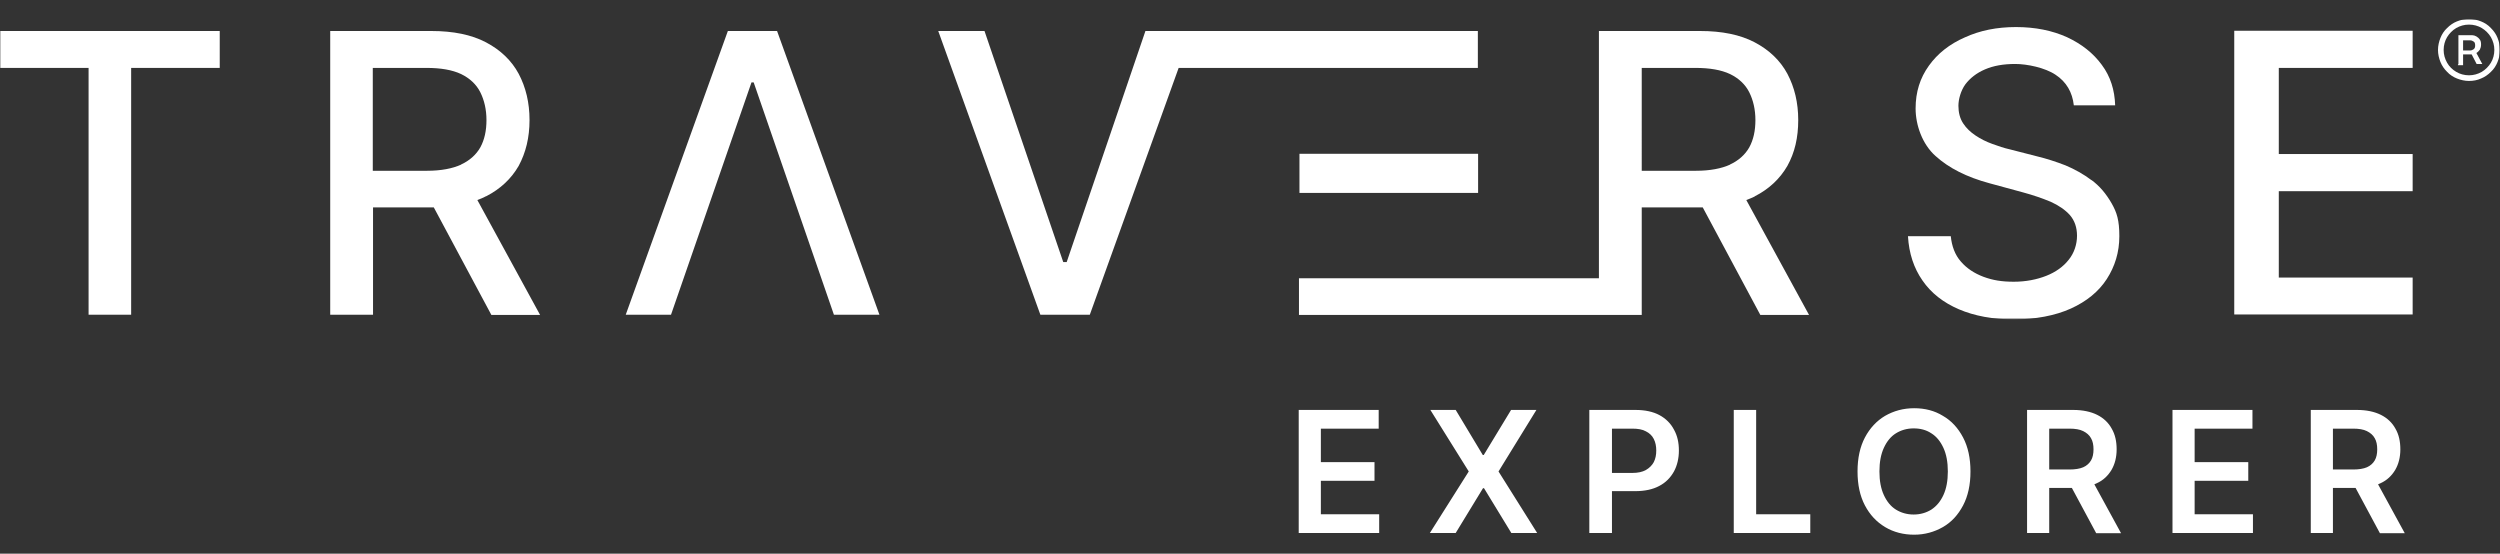
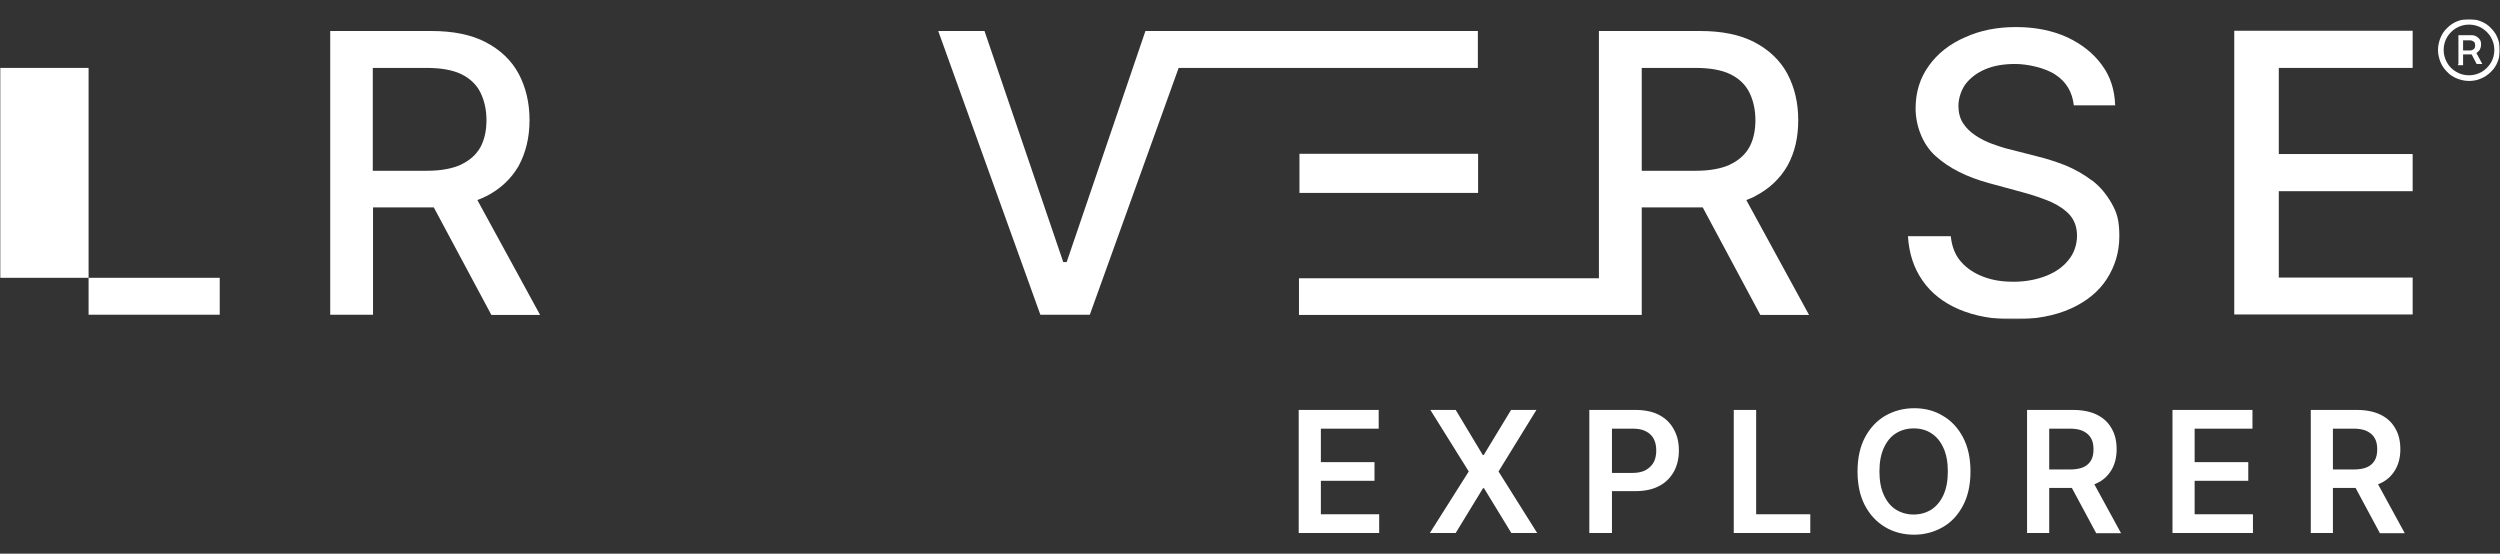
<svg xmlns="http://www.w3.org/2000/svg" id="Layer_1" data-name="Layer 1" version="1.1" viewBox="0 0 1016 225">
  <rect x="0" y="0" width="1016" height="225" fill="#333333" stroke="none" />
  <defs>
    <style>
      .cls-1 {
        mask: url(#mask-2);
      }

      .cls-2 {
        mask: url(#mask-3);
      }

      .cls-3 {
        mask: url(#mask-9);
      }

      .cls-4 {
        mask: url(#mask-5);
      }

      .cls-5 {
        mask: url(#mask-8);
      }

      .cls-6 {
        mask: url(#mask-4);
      }

      .cls-7 {
        mask: url(#mask-6);
      }

      .cls-8 {
        fill: #fff;
        stroke-width: 0px;
      }

      .cls-9 {
        mask: url(#mask-1);
      }

      .cls-10 {
        mask: url(#mask);
      }

      .cls-11 {
        mask: url(#mask-7);
      }
    </style>
    <mask id="mask" x="0" y="7.7" width="1016" height="122.1" maskUnits="userSpaceOnUse">
      <g id="mask0_89_106" data-name="mask0 89 106">
        <path class="cls-8" d="M1016,7.7H0v122.1h1016V7.7Z" />
      </g>
    </mask>
    <mask id="mask-1" x="0" y="7.7" width="1016" height="122.4" maskUnits="userSpaceOnUse">
      <g id="mask1_89_106" data-name="mask1 89 106">
        <path class="cls-8" d="M1016,7.7H0v122.1h1016V7.7Z" />
      </g>
    </mask>
    <mask id="mask-2" x="0" y="7.7" width="1016" height="122.1" maskUnits="userSpaceOnUse">
      <g id="mask2_89_106" data-name="mask2 89 106">
        <path class="cls-8" d="M1016,7.7H0v122.1h1016V7.7Z" />
      </g>
    </mask>
    <mask id="mask-3" x="0" y="7.7" width="1016" height="122.1" maskUnits="userSpaceOnUse">
      <g id="mask3_89_106" data-name="mask3 89 106">
-         <path class="cls-8" d="M1016,7.7H0v122.1h1016V7.7Z" />
-       </g>
+         </g>
    </mask>
    <mask id="mask-4" x="0" y="7.7" width="1016" height="122.1" maskUnits="userSpaceOnUse">
      <g id="mask4_89_106" data-name="mask4 89 106">
        <path class="cls-8" d="M1016,7.7H0v122.1h1016V7.7Z" />
      </g>
    </mask>
    <mask id="mask-5" x="0" y="7.7" width="1016" height="122.4" maskUnits="userSpaceOnUse">
      <g id="mask5_89_106" data-name="mask5 89 106">
        <path class="cls-8" d="M1016,7.7H0v122.1h1016V7.7Z" />
      </g>
    </mask>
    <mask id="mask-6" x="0" y="7.7" width="1016" height="122.1" maskUnits="userSpaceOnUse">
      <g id="mask6_89_106" data-name="mask6 89 106">
        <path class="cls-8" d="M1016,7.7H0v122.1h1016V7.7Z" />
      </g>
    </mask>
    <mask id="mask-7" x="0" y="7.7" width="1016" height="122.1" maskUnits="userSpaceOnUse">
      <g id="mask7_89_106" data-name="mask7 89 106">
        <path class="cls-8" d="M1016,7.7H0v122.1h1016V7.7Z" />
      </g>
    </mask>
    <mask id="mask-8" x="0" y="7.7" width="1016" height="122.1" maskUnits="userSpaceOnUse">
      <g id="mask8_89_106" data-name="mask8 89 106">
        <path class="cls-8" d="M1016,7.7H0v122.1h1016V7.7Z" />
      </g>
    </mask>
    <mask id="mask-9" x="0" y="7.7" width="1016" height="122.1" maskUnits="userSpaceOnUse">
      <g id="mask9_89_106" data-name="mask9 89 106">
        <path class="cls-8" d="M1016,7.7H0v122.1h1016V7.7Z" />
      </g>
    </mask>
  </defs>
  <g class="cls-10">
-     <path class="cls-8" d="M0,12.6v15h36v100.3h17.3V27.6h36v-15H0Z" />
+     <path class="cls-8" d="M0,12.6v15h36v100.3h17.3h36v-15H0Z" />
  </g>
  <g class="cls-9">
    <g>
      <g class="cls-1">
        <path class="cls-8" d="M197.5,79.8c5.9-3,10.3-7.2,13.3-12.4,2.9-5.4,4.4-11.5,4.4-18.6s-1.5-13.3-4.4-18.8c-2.9-5.4-7.4-9.7-13.3-12.8-5.9-3.1-13.3-4.6-22.2-4.6h-41.1v115.3h17.4v-43.6h24.7l23.4,43.7h19.8l-25.5-46.7c1.2-.5,2.4-.9,3.4-1.5ZM187.4,66.9c-3.5,1.6-8.2,2.5-13.8,2.5h-22.1V27.6h21.9c5.7,0,10.4.8,14,2.5,3.5,1.7,6.2,4.2,7.8,7.4,1.6,3.2,2.5,7,2.5,11.3s-.8,8-2.5,11.1c-1.7,3-4.4,5.4-7.9,7Z" />
      </g>
      <g class="cls-2">
        <path class="cls-8" d="M295.8,12.6l-41.5,115.3h18.4l32.7-94.4h.9l32.6,94.4h18.5l-41.6-115.3h-20.1Z" />
      </g>
      <g class="cls-6">
        <path class="cls-8" d="M713.1,79.8c5.9-3,10.3-7.2,13.3-12.4,3-5.4,4.4-11.5,4.4-18.6s-1.5-13.3-4.4-18.8c-2.9-5.4-7.4-9.7-13.3-12.8-5.9-3.1-13.3-4.6-22.2-4.6h-41.1v100.5h-121.9v14.9h139.3v-43.7h24.8l23.4,43.7h19.8l-25.5-46.7c1.2-.5,2.4-.9,3.5-1.5ZM703.1,66.9c-3.5,1.6-8.2,2.5-13.8,2.5h-22.1V27.6h21.9c5.7,0,10.4.8,14,2.5,3.5,1.7,6.2,4.2,7.8,7.4,1.6,3.2,2.5,7,2.5,11.3s-.8,8-2.5,11.1c-1.7,3-4.4,5.4-7.9,7Z" />
      </g>
      <g class="cls-4">
        <path class="cls-8" d="M850.1,73.3c-3.3-2.5-6.9-4.5-10.7-6.1-3.9-1.5-7.6-2.7-11.3-3.6l-11.3-2.9c-2.3-.5-4.6-1.3-7.1-2.2-2.5-.9-4.7-2-6.8-3.4-2.1-1.4-3.8-3-5.1-5-1.3-2-1.9-4.4-1.9-7.1s1-6.2,2.8-8.7c1.9-2.5,4.5-4.6,8-6.1,3.5-1.5,7.5-2.2,12.3-2.2s12.1,1.5,16.4,4.4c4.4,2.9,6.8,7.1,7.4,12.4h16.8c-.2-6.2-1.9-11.7-5.4-16.4-3.5-4.8-8.2-8.5-14.2-11.3-6-2.7-12.9-4.1-20.7-4.1s-14.7,1.4-20.8,4.2c-6.2,2.7-11.1,6.6-14.6,11.5-3.6,5-5.4,10.7-5.4,17.4s2.7,14.5,8.1,19.3c5.4,4.9,12.7,8.6,22,11.1l13.6,3.7c4.1,1.1,7.8,2.4,11.2,3.8,3.3,1.5,5.9,3.3,7.8,5.4,1.9,2.2,2.9,5,2.9,8.4s-1.1,7-3.4,9.8c-2.2,2.8-5.3,5-9.1,6.5-3.8,1.5-8.3,2.4-13.2,2.4s-8.5-.6-12.3-2c-3.7-1.4-6.8-3.4-9.2-6.2-2.4-2.7-3.7-6.3-4.1-10.3h-17.4c.4,7,2.4,13,5.9,18,3.5,5.1,8.5,9,14.8,11.7,6.3,2.7,13.8,4.1,22.4,4.1s16.7-1.5,23.1-4.4,11.3-6.9,14.6-12,5.1-10.9,5.1-17.4-1-9.6-3.1-13.3c-2.3-4-4.9-7.1-8.3-9.6Z" />
      </g>
      <g class="cls-7">
        <path class="cls-8" d="M980.5,27.6v-15.1h-72.5v115.3h72.5v-15h-54.4v-35.1h54.4v-15.1h-54.4V27.6h54.4Z" />
      </g>
      <g class="cls-11">
        <path class="cls-8" d="M600.6,27.6v-15h-135.1l-32,93.9h-1.4l-32-93.9h-18.8l41.5,115.3h20.1l36.1-100.3h121.7Z" />
      </g>
      <g class="cls-5">
        <path class="cls-8" d="M600.7,62.5h-72.6v15.9h72.6v-15.9Z" />
      </g>
      <g class="cls-3">
        <path class="cls-8" d="M1003.4,32.9c-1.7,0-3.4-.4-4.9-1-1.5-.6-2.9-1.5-4-2.7-1.2-1.2-2.1-2.5-2.7-4-.6-1.5-1-3.2-1-4.9s.4-3.4,1-4.9c.6-1.5,1.5-2.9,2.7-4,1.2-1.2,2.5-2.1,4-2.7,1.5-.6,3.2-1,4.9-1s3.4.4,4.9,1c1.5.6,2.9,1.5,4,2.7,1.2,1.2,2.1,2.5,2.7,4,.6,1.5,1,3.2,1,4.9s-.4,3.4-1,4.9c-.6,1.5-1.5,2.9-2.7,4-1.2,1.2-2.5,2.1-4,2.7-1.5.7-3.2,1-4.9,1ZM1003.4,30.6c1.9,0,3.6-.5,5.2-1.4,1.5-.9,2.8-2.2,3.7-3.7.9-1.5,1.4-3.3,1.4-5.2s-.5-3.6-1.4-5.2c-.9-1.5-2.2-2.8-3.7-3.7-1.5-.9-3.3-1.4-5.2-1.4s-3.6.5-5.2,1.4c-1.5.9-2.8,2.2-3.7,3.7-.9,1.5-1.4,3.3-1.4,5.2s.5,3.6,1.4,5.2,2.2,2.8,3.7,3.7c1.5.9,3.3,1.4,5.2,1.4ZM999.1,26v-11.7h5.6c.5,0,1.2.2,1.7.5.5.3,1,.7,1.4,1.3.4.5.5,1.2.5,2s-.2,1.5-.5,2.1c-.4.5-.8,1-1.5,1.4-.5.3-1.2.5-1.8.5h-4.4v-1.6h3.8c.5,0,1-.2,1.4-.5.5-.4.6-.9.6-1.6s-.2-1.3-.6-1.5c-.4-.3-.9-.5-1.4-.5h-2.9v10.1h-2.1v-.2ZM1005.9,20.6l2.9,5.4h-2.3l-2.8-5.4h2.2Z" />
      </g>
    </g>
  </g>
  <path class="cls-8" d="M527.8,216.6v-50h32.5v7.6h-23.5v13.6h21.8v7.6h-21.8v13.6h23.7v7.6h-32.7ZM591.6,166.6l11,18.3h.4l11.1-18.3h10.3l-15.4,25,15.7,25h-10.5l-11.1-18.2h-.4l-11.1,18.2h-10.5l15.8-25-15.6-25h10.4ZM645.9,216.6v-50h18.8c3.8,0,7.1.7,9.7,2.1,2.6,1.4,4.6,3.4,5.9,5.9,1.4,2.5,2,5.3,2,8.5s-.7,6.1-2,8.5c-1.4,2.5-3.3,4.5-6,5.9-2.6,1.4-5.9,2.1-9.7,2.1h-12.4v-7.4h11.2c2.2,0,4.1-.4,5.5-1.2,1.4-.8,2.5-1.9,3.2-3.2.7-1.4,1-2.9,1-4.7s-.3-3.3-1-4.7c-.7-1.4-1.8-2.4-3.2-3.1-1.4-.8-3.3-1.1-5.5-1.1h-8.3v42.4h-9.1ZM704.6,216.6v-50h9.1v42.4h22v7.6h-31.1ZM800.8,191.6c0,5.4-1,10-3,13.8-2,3.8-4.7,6.8-8.2,8.8-3.5,2-7.4,3.1-11.7,3.1s-8.3-1-11.8-3.1c-3.5-2.1-6.2-5-8.2-8.8-2-3.8-3-8.4-3-13.8s1-10,3-13.8c2-3.8,4.8-6.8,8.2-8.8,3.5-2,7.4-3.1,11.8-3.1s8.3,1,11.7,3.1c3.5,2,6.2,5,8.2,8.8,2,3.8,3,8.4,3,13.8ZM791.6,191.6c0-3.8-.6-7-1.8-9.6-1.2-2.6-2.8-4.6-4.9-5.9-2.1-1.4-4.5-2-7.2-2s-5.1.7-7.2,2c-2.1,1.3-3.7,3.3-4.9,5.9-1.2,2.6-1.8,5.8-1.8,9.6s.6,7,1.8,9.6c1.2,2.6,2.8,4.6,4.9,5.9,2.1,1.3,4.5,2,7.2,2s5.1-.7,7.2-2c2.1-1.4,3.7-3.3,4.9-5.9,1.2-2.6,1.8-5.8,1.8-9.6ZM823.8,216.6v-50h18.8c3.8,0,7.1.7,9.7,2,2.6,1.3,4.6,3.2,5.9,5.6,1.4,2.4,2,5.2,2,8.4s-.7,6-2.1,8.4c-1.4,2.3-3.3,4.2-6,5.4-2.6,1.3-5.9,1.9-9.7,1.9h-13.4v-7.5h12.1c2.2,0,4.1-.3,5.5-.9,1.4-.6,2.5-1.6,3.2-2.8.7-1.2,1-2.7,1-4.5s-.3-3.3-1-4.5c-.7-1.3-1.8-2.2-3.2-2.9-1.4-.7-3.3-1-5.5-1h-8.3v42.4h-9.1ZM849.6,194l12.4,22.7h-10.1l-12.2-22.7h9.9ZM882.9,216.6v-50h32.5v7.6h-23.5v13.6h21.8v7.6h-21.8v13.6h23.7v7.6h-32.7ZM939.1,216.6v-50h18.8c3.8,0,7.1.7,9.7,2,2.6,1.3,4.6,3.2,5.9,5.6,1.4,2.4,2,5.2,2,8.4s-.7,6-2.1,8.4c-1.4,2.3-3.3,4.2-6,5.4-2.6,1.3-5.9,1.9-9.7,1.9h-13.4v-7.5h12.1c2.2,0,4.1-.3,5.5-.9,1.4-.6,2.5-1.6,3.2-2.8.7-1.2,1-2.7,1-4.5s-.3-3.3-1-4.5c-.7-1.3-1.8-2.2-3.2-2.9-1.4-.7-3.3-1-5.5-1h-8.3v42.4h-9.1ZM964.9,194l12.4,22.7h-10.1l-12.2-22.7h9.9Z" />
</svg>